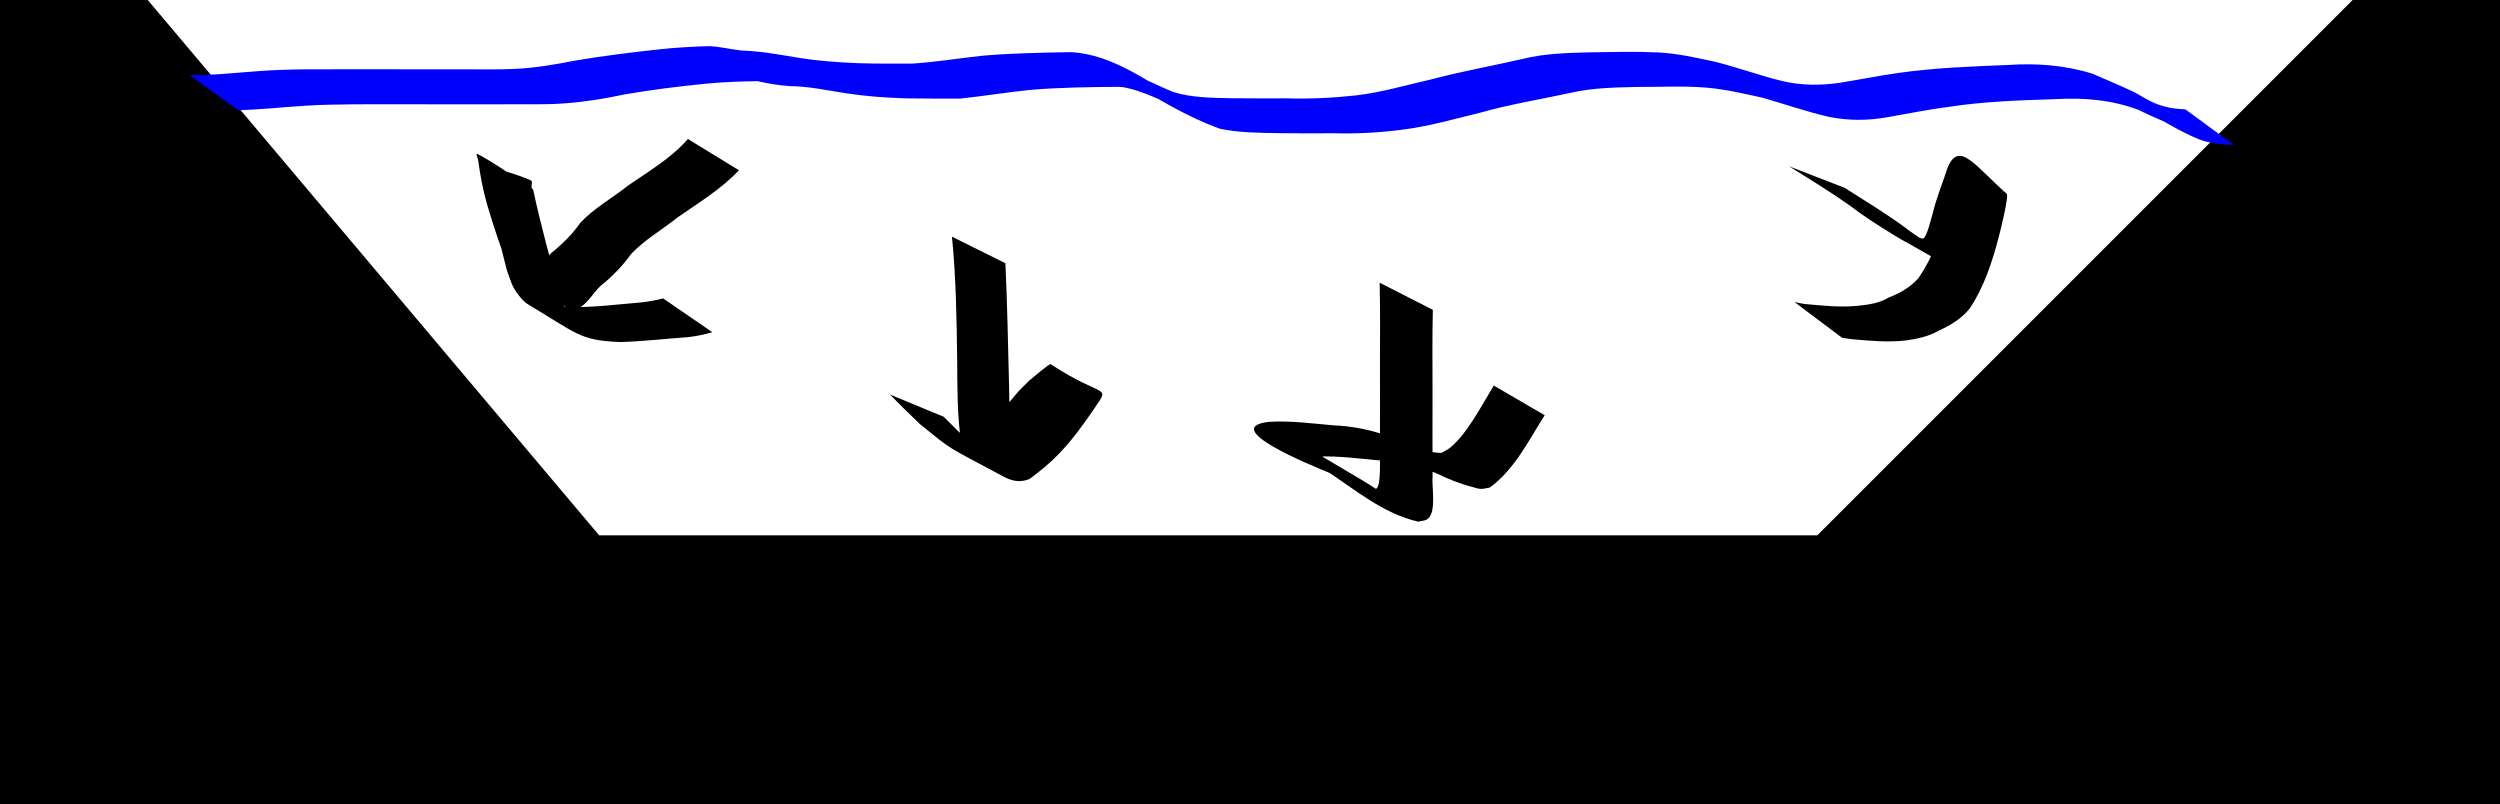
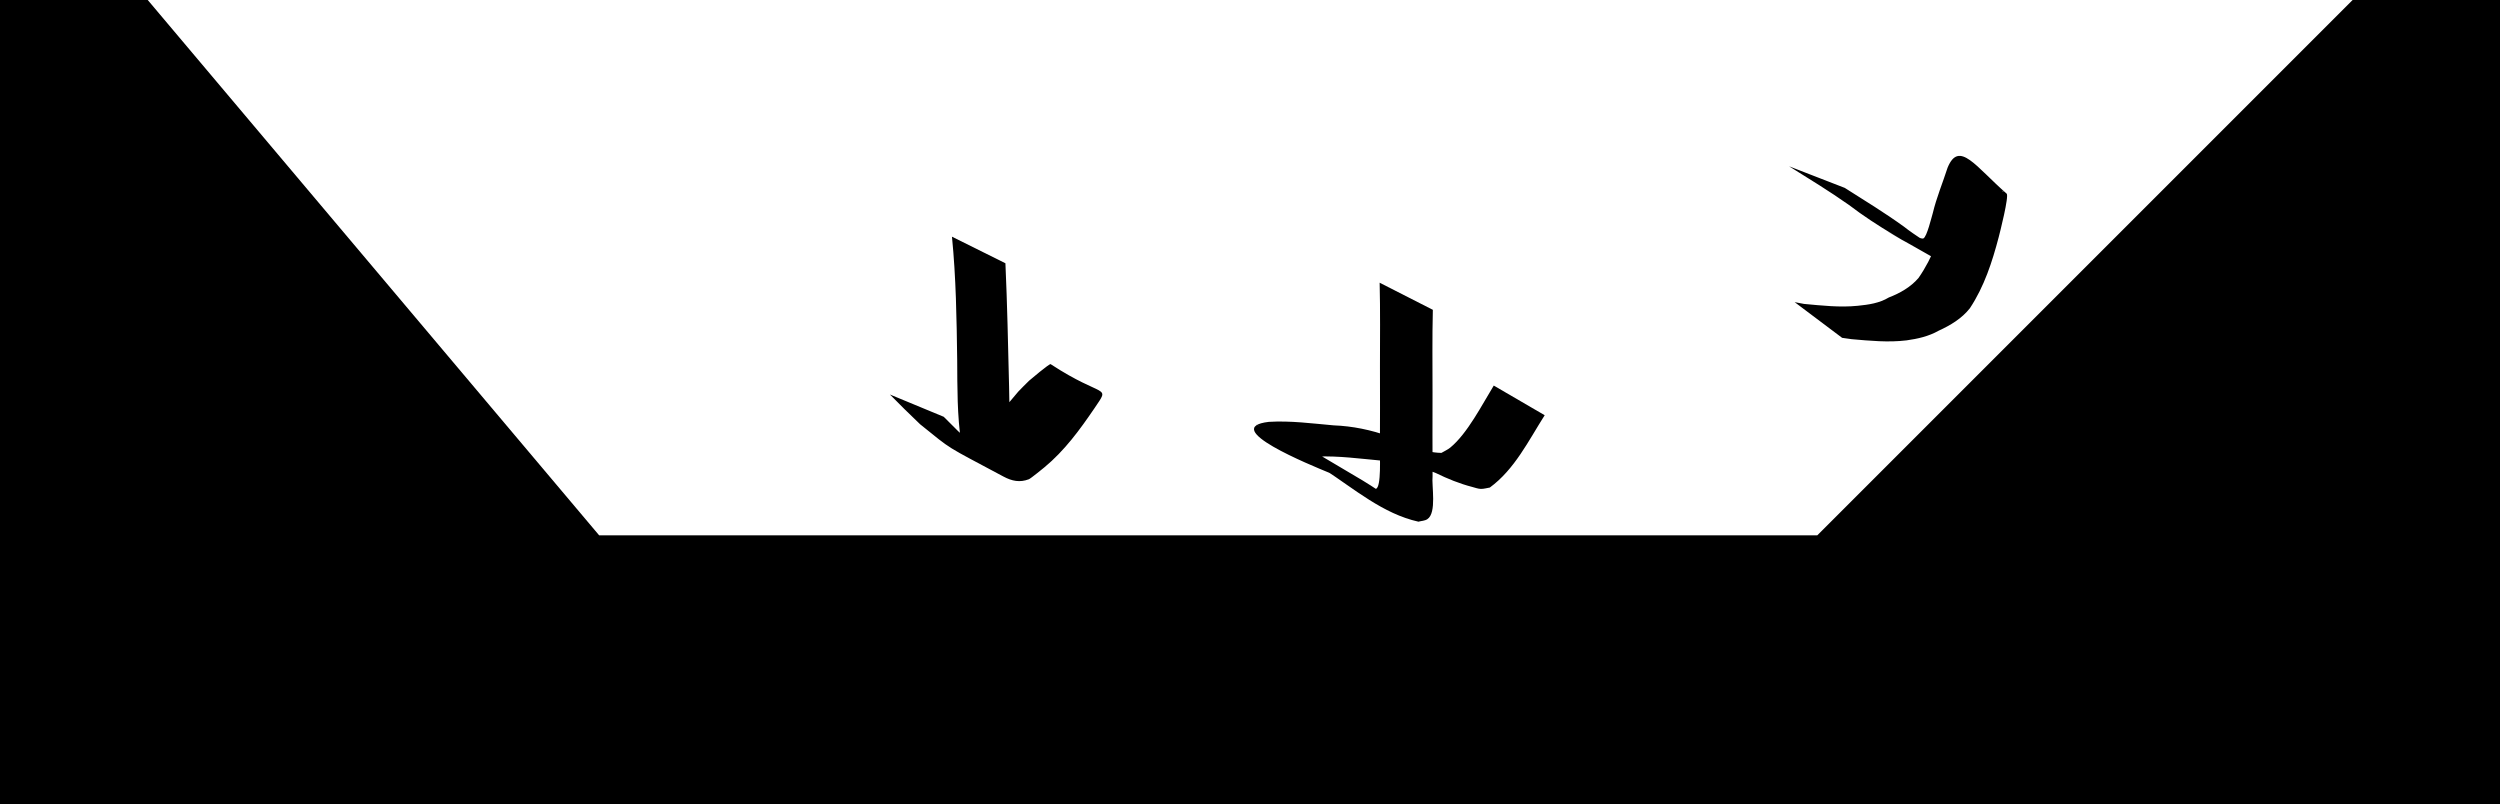
<svg xmlns="http://www.w3.org/2000/svg" xmlns:ns1="http://www.inkscape.org/namespaces/inkscape" xmlns:ns2="http://sodipodi.sourceforge.net/DTD/sodipodi-0.dtd" width="165.34mm" height="53.2mm" viewBox="0 0 165.34 53.2" version="1.1" id="svg5" ns1:version="1.2 (dc2aedaf03, 2022-05-15)" ns2:docname="cutofriver.svg">
  <title id="title441">河川の断面</title>
  <ns2:namedview id="namedview7" pagecolor="#ffffff" bordercolor="#000000" borderopacity="0.25" ns1:showpageshadow="2" ns1:pageopacity="0.0" ns1:pagecheckerboard="0" ns1:deskcolor="#d1d1d1" ns1:document-units="mm" showgrid="false" ns1:zoom="0.69130191" ns1:cx="319.68666" ns1:cy="350.06413" ns1:window-width="1920" ns1:window-height="974" ns1:window-x="-11" ns1:window-y="-11" ns1:window-maximized="1" ns1:current-layer="layer1" />
  <defs id="defs2" />
  <g ns1:label="Layer 1" ns1:groupmode="layer" id="layer1" transform="translate(-20.285,-55.879)">
    <rect style="fill:#000000;stroke-width:2" id="rect117" width="165.34" height="53.2" x="20.285" y="55.879" />
    <path style="fill:#ffffff;stroke-width:2" d="M 30.056,55.879 H 175.877 l -35.403,35.403 H 59.909 Z" id="path115" />
    <path style="fill:#000000;stroke-width:2" id="path380" d="m 83.244,71.533 c 0.269,2.71 0.31,5.437 0.346,8.158 0.013,1.829 -0.009,3.667 0.269,5.479 1.202,0.755 2.307,1.692 3.605,2.265 0.22,0.097 0.409,-0.257 0.593,-0.412 1.1,-0.918 1.952,-2.166 2.89,-3.24 0.239,-0.232 0.469,-0.474 0.717,-0.696 0.168,-0.15 0.919,-0.765 1.196,-0.89 0.055,-0.025 0.233,0.057 0.18,0.029 -3.613,-1.931 -2.809,-2.903 -3.767,-1.335 -0.908,1.426 -1.897,2.771 -3.232,3.819 -0.535,0.392 -0.901,0.94 -1.637,0.695 -0.288,-0.096 -1.074,-0.566 -0.811,-0.416 3.023,1.729 2.798,1.646 1.111,0.376 -1.394,-1.287 -0.727,-0.645 -2.004,-1.921 0,0 -3.56,-1.475 -3.56,-1.475 v 0 c 1.289,1.295 0.623,0.638 1.999,1.97 2.212,1.781 1.537,1.331 5.514,3.459 0.561,0.3 1.083,0.407 1.679,0.176 0.122,-0.047 0.959,-0.733 1.023,-0.785 1.339,-1.107 2.343,-2.485 3.317,-3.915 1.072,-1.6 0.641,-0.588 -2.903,-2.912 -0.074,-0.049 -1.379,1.054 -1.418,1.091 -0.25,0.233 -0.482,0.485 -0.723,0.728 -0.739,0.86 -1.441,1.779 -2.256,2.569 -0.19,0.184 -0.381,0.374 -0.607,0.51 -0.113,0.068 -0.492,0.007 -0.387,0.088 0.947,0.732 2.012,1.297 3.019,1.945 -0.377,-1.791 -0.329,-3.642 -0.375,-5.462 -0.068,-2.714 -0.119,-5.429 -0.242,-8.141 0,0 -3.536,-1.758 -3.536,-1.758 z" />
    <path style="fill:#000000;stroke-width:2" id="path382" d="m 111.529,74.577 c 0.046,1.839 0.021,3.678 0.021,5.517 0.006,1.831 0.005,3.662 -0.003,5.494 -0.019,0.337 0.114,2.549 -0.273,2.62 -0.132,0.024 -0.252,-0.091 -0.379,-0.136 -0.228,-0.108 -0.901,-0.45 -0.683,-0.323 0.767,0.449 1.528,0.914 2.334,1.289 0.39,0.181 -0.718,-0.472 -1.079,-0.705 -0.352,-0.228 -0.699,-0.464 -1.061,-0.677 -4.09,-2.403 -2.943,-1.822 -5.271,-2.943 -0.463,-0.247 -0.984,-0.362 -1.456,-0.589 -0.108,-0.052 -0.404,-0.261 -0.303,-0.197 2.621,1.663 2.232,2.214 4.035,2.147 1.411,-0.055 2.816,0.14 4.219,0.267 1.254,0.05 2.454,0.348 3.61,0.82 0.779,0.381 1.579,0.707 2.419,0.924 0.186,0.048 0.369,0.121 0.561,0.128 0.201,0.006 0.398,-0.06 0.597,-0.09 1.643,-1.205 2.557,-3.1 3.628,-4.783 0,0 -3.368,-1.961 -3.368,-1.961 v 0 c -0.779,1.268 -1.736,3.166 -2.878,4.103 -0.176,0.144 -0.39,0.233 -0.585,0.35 -1.236,-0.02 -2.345,-0.63 -3.466,-1.095 -1.185,-0.426 -2.405,-0.679 -3.667,-0.727 -1.424,-0.125 -2.85,-0.318 -4.282,-0.231 -3.328,0.391 2.79,2.869 3.972,3.358 0.997,0.501 3.033,1.548 -1.364,-0.88 -0.368,-0.203 0.715,0.441 1.067,0.67 1.98,1.288 3.881,2.935 6.221,3.454 0.196,-0.055 0.419,-0.054 0.589,-0.166 0.636,-0.417 0.274,-2.22 0.346,-2.853 -0.008,-1.832 -0.009,-3.665 -0.003,-5.497 5.3e-4,-1.832 -0.025,-3.664 0.021,-5.496 0,0 -3.519,-1.793 -3.519,-1.793 z" />
-     <path style="fill:#000000;stroke-width:2" id="path384" d="m 65.782,65.071 c -1.114,1.28 -2.594,2.133 -3.974,3.09 -1.037,0.828 -2.228,1.477 -3.141,2.45 -0.496,0.721 -1.094,1.307 -1.755,1.868 -0.468,0.295 -1.245,1.622 -1.724,1.684 -0.125,0.016 -0.219,-0.123 -0.329,-0.184 1.001,0.532 1.944,1.193 3.004,1.595 0.24,0.091 -0.325,-0.402 -0.45,-0.626 -0.654,-1.181 -1.002,-2.587 -1.392,-3.871 -0.265,-0.932 -0.46,-1.881 -0.579,-2.842 -0.017,-0.141 0.085,-0.367 -0.045,-0.425 -1.087,-0.485 -2.263,-0.739 -3.395,-1.108 0.57,2.346 1.222,4.672 1.796,7.017 0.264,0.731 0.328,1.113 0.817,1.719 0.179,0.222 0.375,0.445 0.621,0.59 3.174,1.879 3.366,2.383 6.104,2.472 1.507,-0.045 3.005,-0.223 4.508,-0.329 0.527,-0.069 1.039,-0.171 1.548,-0.322 0,0 -3.254,-2.234 -3.254,-2.234 v 0 c -0.493,0.123 -0.989,0.218 -1.495,0.268 -1.48,0.124 -2.959,0.312 -4.446,0.308 -0.305,-0.026 -0.612,-0.028 -0.914,-0.077 -1.459,-0.238 -2.43,-1.064 1.571,1.378 0.236,0.144 -0.471,-0.298 -0.667,-0.494 -0.553,-0.552 -0.602,-0.886 -0.901,-1.606 -0.584,-2.329 -1.256,-4.638 -1.747,-6.989 -1.23,-0.782 -2.399,-1.669 -3.689,-2.346 -0.131,-0.069 0.038,0.293 0.058,0.439 0.132,0.984 0.313,1.961 0.59,2.916 0.293,0.992 0.613,1.98 0.957,2.956 0.01,0.029 0.589,1.635 0.742,1.743 1.203,0.857 2.55,1.49 3.825,2.234 0.165,-0.025 0.342,-0.007 0.494,-0.074 0.701,-0.311 1.106,-1.277 1.749,-1.697 0.668,-0.57 1.251,-1.197 1.769,-1.911 0.893,-0.944 2.051,-1.592 3.058,-2.405 1.402,-0.975 2.878,-1.865 4.059,-3.119 0,0 -3.374,-2.068 -3.374,-2.068 z" />
    <path style="fill:#000000;stroke-width:2" id="path386" d="m 138.604,66.875 c 1.334,0.832 2.676,1.653 3.963,2.558 1.894,1.449 3.955,2.557 6.027,3.749 -8.089,-4.614 0.433,0.227 0.646,0.349 0.418,0.239 0.753,0.455 1.241,0.509 0.751,-0.388 0.866,-1.43 1.091,-2.176 0.239,-1.024 0.642,-1.997 0.976,-2.991 0.052,-0.122 0.075,-0.262 0.157,-0.366 0.021,-0.027 0.121,0.066 0.09,0.052 -1.123,-0.528 -2.172,-1.252 -3.365,-1.592 -0.206,-0.059 0.038,0.427 0.026,0.641 -0.049,0.86 -0.183,1.242 -0.386,2.105 -0.41,1.613 -0.95,3.185 -1.905,4.553 -0.513,0.599 -1.229,1.006 -1.96,1.286 -0.621,0.378 -1.342,0.479 -2.052,0.55 -1.189,0.122 -2.373,-0.016 -3.556,-0.123 -0.207,-0.039 -0.414,-0.079 -0.622,-0.118 0,0 3.141,2.361 3.141,2.361 v 0 c 0.211,0.03 0.421,0.059 0.632,0.089 1.209,0.105 2.422,0.226 3.634,0.078 0.738,-0.103 1.462,-0.268 2.118,-0.639 0.777,-0.356 1.533,-0.805 2.067,-1.488 0.946,-1.431 1.473,-3.057 1.907,-4.71 0.059,-0.225 0.696,-2.716 0.523,-2.866 -2.032,-1.765 -3.144,-3.573 -3.907,-1.716 -0.323,1.001 -0.731,1.974 -0.977,2.999 -0.077,0.244 -0.391,1.582 -0.625,1.679 -0.051,0.021 -0.11,-0.006 -0.165,-0.01 -0.305,-0.109 -0.573,-0.254 -0.858,-0.409 -0.105,-0.057 -0.42,-0.229 -0.317,-0.168 1.484,0.876 7.458,4.341 -0.634,-0.358 6.209,3.626 1.993,1.212 0.694,0.168 -1.267,-0.915 -2.599,-1.73 -3.918,-2.566 0,0 -3.685,-1.429 -3.685,-1.429 z" />
-     <path style="fill:#0000ff;stroke-width:2" id="path437" d="m 36.031,63.166 c 1.505,-0.039 3.003,-0.206 4.506,-0.299 1.06,-0.064 2.123,-0.081 3.185,-0.088 1.13,-0.008 2.261,-0.006 3.391,-0.003 0.973,0.006 1.946,0.002 2.919,0.002 1.17,-0.003 2.34,-0.003 3.51,-0.001 1.356,-0.021 2.714,0.043 4.067,-0.061 1.334,-0.095 2.657,-0.306 3.963,-0.59 1.776,-0.305 3.566,-0.532 5.36,-0.709 1.154,-0.113 2.313,-0.157 3.472,-0.17 0.7,0.166 1.401,0.275 2.118,0.329 1.261,0.007 2.495,0.286 3.738,0.475 1.309,0.199 2.631,0.294 3.954,0.333 1.193,0.021 2.387,0.014 3.58,0.015 1.551,-0.164 3.087,-0.42 4.639,-0.575 1.961,-0.166 3.929,-0.189 5.896,-0.202 1.982,0.135 6.266,2.887 0.467,-0.443 1.988,1.191 3.987,2.438 6.183,3.217 1.289,0.267 2.617,0.268 3.929,0.29 1.199,0.018 2.398,0.013 3.596,0.007 1.558,0.043 3.106,-0.048 4.649,-0.253 1.704,-0.228 3.366,-0.7 5.033,-1.112 1.969,-0.554 3.989,-0.878 5.985,-1.312 1.448,-0.333 2.941,-0.354 4.42,-0.388 1.508,0.009 3.021,-0.08 4.524,0.045 1.256,0.103 2.483,0.395 3.712,0.663 1.466,0.418 2.9,0.92 4.387,1.266 1.3,0.268 2.634,0.263 3.936,0.022 1.32,-0.227 2.627,-0.5 3.956,-0.667 2.348,-0.367 4.73,-0.445 7.101,-0.52 1.889,-0.112 3.786,0.045 5.559,0.729 0.922,0.477 1.898,0.82 2.815,1.306 -6.42,-3.921 -1.231,-0.315 1.129,0.618 0.376,0.148 0.758,0.223 1.154,0.289 0.382,0.054 0.769,0.068 1.154,0.082 0,0 -3.19,-2.343 -3.19,-2.343 v 0 c -0.375,-0.026 -0.75,-0.05 -1.119,-0.129 -0.379,-0.092 -0.737,-0.197 -1.09,-0.366 -0.123,-0.059 -0.482,-0.259 -0.364,-0.19 1.097,0.643 7.968,4.599 -0.76,-0.43 -0.931,-0.444 -1.884,-0.839 -2.829,-1.251 -1.814,-0.565 -3.7,-0.705 -5.594,-0.575 -2.394,0.097 -4.795,0.184 -7.17,0.517 -1.333,0.185 -2.649,0.455 -3.977,0.667 -1.279,0.181 -2.568,0.173 -3.829,-0.137 -1.482,-0.365 -2.913,-0.894 -4.394,-1.261 -1.237,-0.268 -2.476,-0.551 -3.745,-0.615 -1.51,-0.073 -3.024,-0.029 -4.535,-0.008 -1.497,0.041 -3.011,0.074 -4.471,0.445 -1.986,0.456 -3.994,0.811 -5.964,1.333 -1.668,0.377 -3.315,0.871 -5.017,1.07 -1.546,0.172 -3.093,0.24 -4.649,0.196 -1.194,-5.1e-5 -2.388,0.009 -3.582,-0.008 -1.295,-0.031 -2.624,-0.026 -3.872,-0.416 -1.487,-0.597 -5.374,-2.611 0.599,0.631 -2.297,-1.328 -4.56,-3.082 -7.302,-3.263 -1.971,0.034 -3.945,0.066 -5.91,0.236 -1.55,0.167 -3.091,0.424 -4.647,0.521 -1.191,0.004 -2.382,0.008 -3.572,-0.027 -1.306,-0.052 -2.612,-0.146 -3.904,-0.354 -1.258,-0.2 -2.511,-0.447 -3.788,-0.481 -0.718,-0.077 -1.419,-0.259 -2.141,-0.292 -1.153,0.028 -2.305,0.097 -3.452,0.226 -1.806,0.201 -3.613,0.419 -5.404,0.725 -1.297,0.255 -2.602,0.48 -3.924,0.55 -1.354,0.07 -2.71,0.02 -4.066,0.031 -1.171,0.002 -2.342,0.002 -3.514,-0.001 -0.973,-7.94e-4 -1.945,-0.005 -2.918,-0.001 -1.133,0.002 -2.265,-0.001 -3.398,0.002 -1.06,0.012 -2.12,0.042 -3.178,0.121 -1.505,0.107 -3.011,0.287 -4.521,0.256 0,0 3.203,2.327 3.203,2.327 z" />
  </g>
</svg>